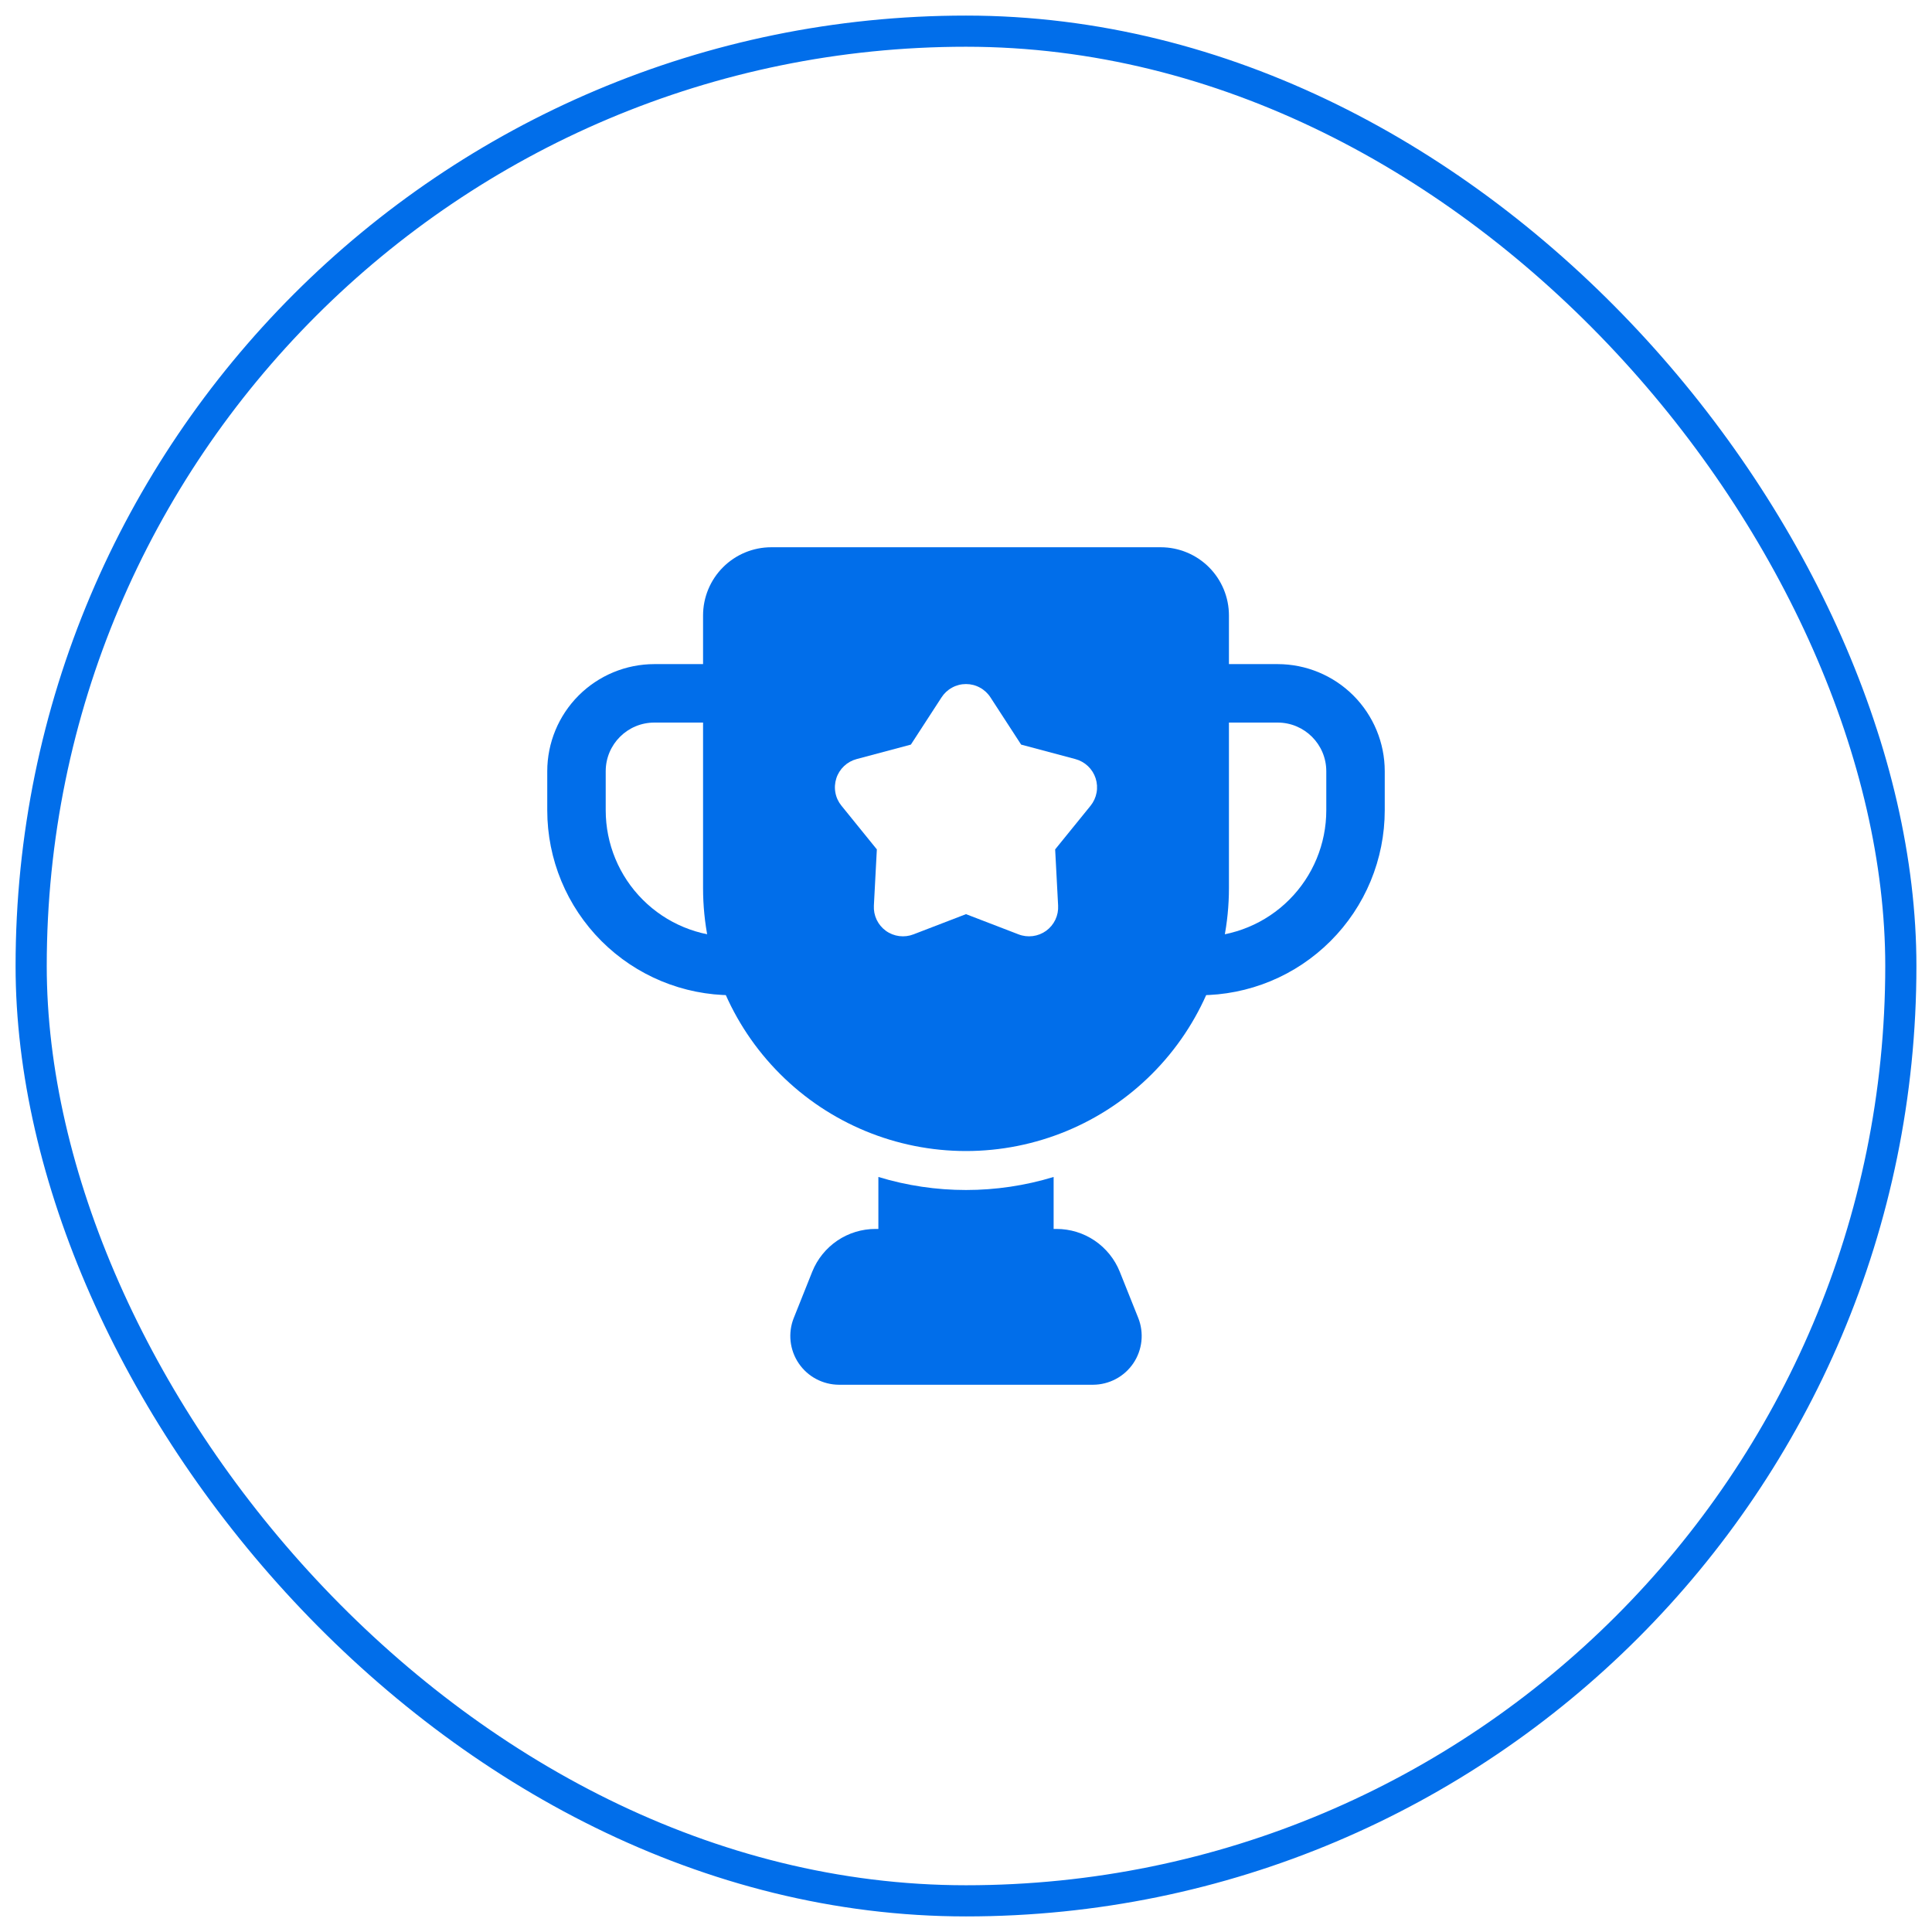
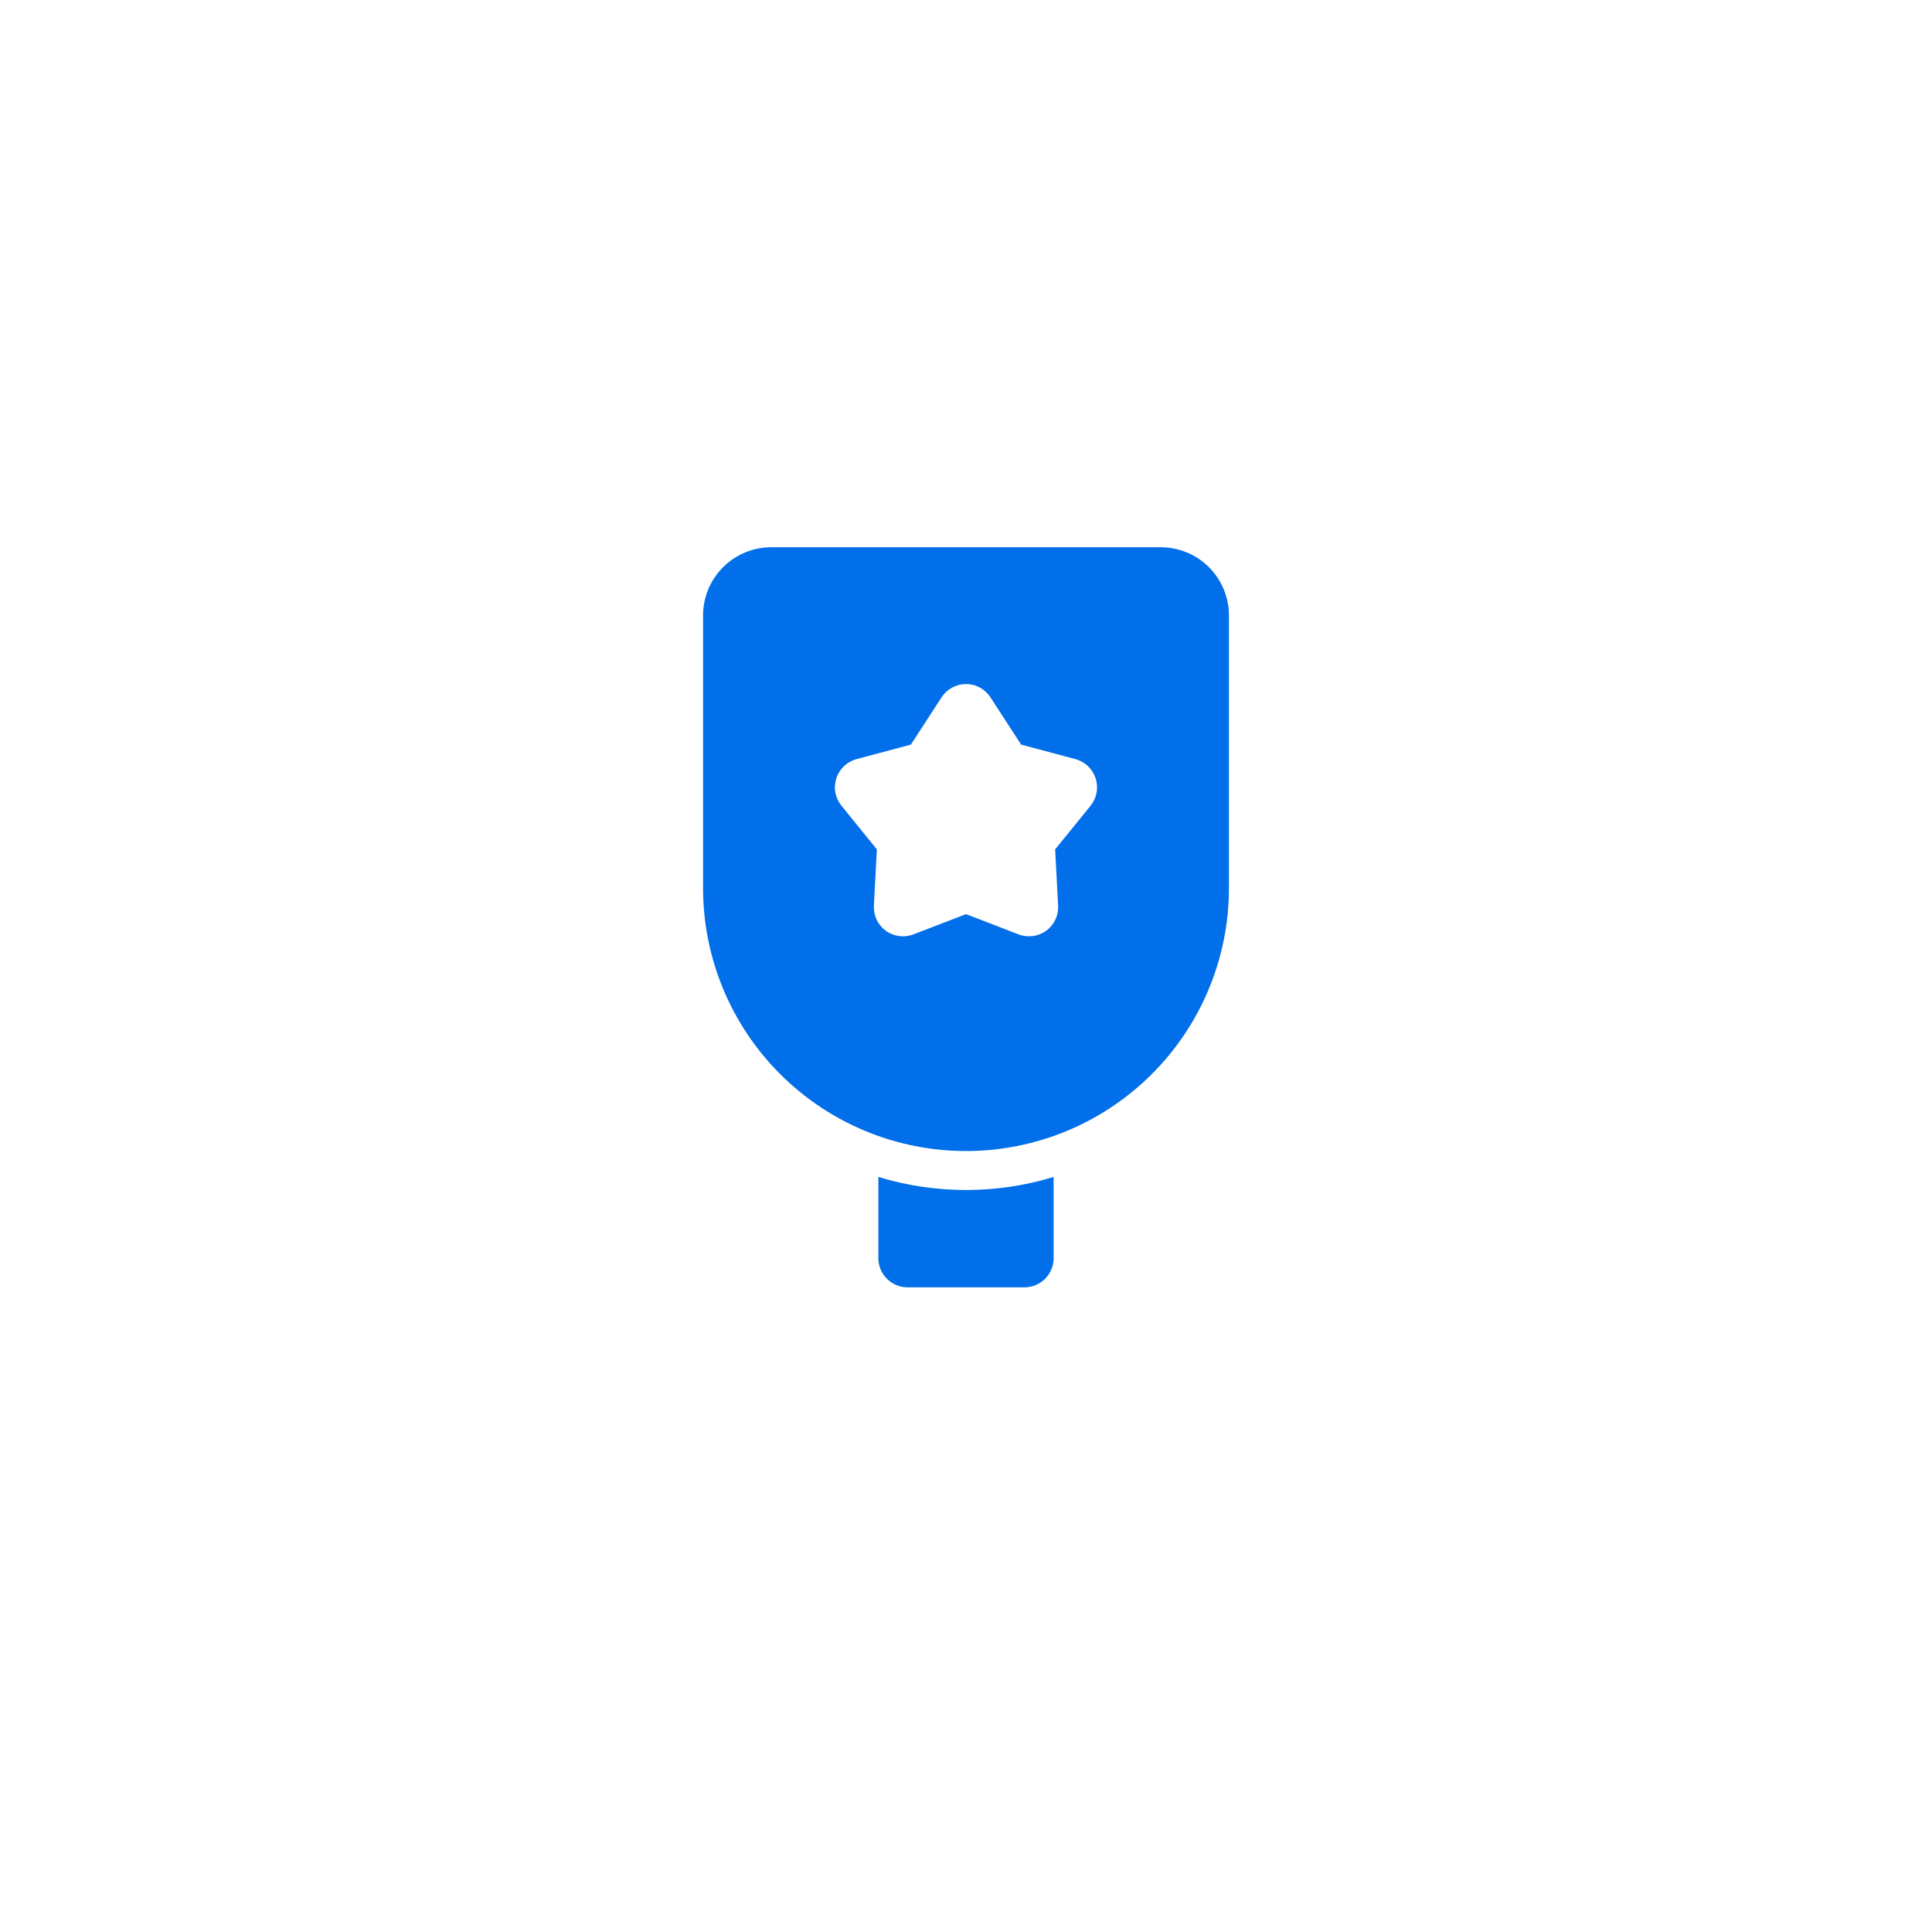
<svg xmlns="http://www.w3.org/2000/svg" width="62" height="62" viewBox="0 0 62 62" fill="none">
-   <rect x="1" y="1" width="60" height="60" rx="30" stroke="#016EEA" />
  <path fill-rule="evenodd" clip-rule="evenodd" d="M39.438 28.5V19.75C39.438 19.17 39.207 18.613 38.797 18.203C38.387 17.793 37.83 17.562 37.25 17.562H24.75C24.17 17.562 23.613 17.793 23.203 18.203C22.793 18.613 22.562 19.17 22.562 19.75V28.5C22.562 30.738 23.451 32.884 25.034 34.466C26.616 36.049 28.762 36.938 31 36.938C33.238 36.938 35.384 36.049 36.966 34.466C38.549 32.884 39.438 30.738 39.438 28.5ZM31.786 22.381C31.702 22.25 31.585 22.141 31.448 22.067C31.311 21.991 31.157 21.952 31 21.952C30.843 21.952 30.689 21.991 30.552 22.067C30.415 22.141 30.298 22.25 30.214 22.381L29.231 23.895L27.489 24.36C27.338 24.4 27.199 24.478 27.086 24.585C26.972 24.693 26.887 24.827 26.839 24.976C26.791 25.125 26.78 25.283 26.809 25.437C26.837 25.591 26.904 25.735 27.003 25.856L28.139 27.258L28.044 29.06C28.035 29.216 28.065 29.372 28.132 29.514C28.199 29.655 28.301 29.778 28.427 29.87C28.554 29.962 28.702 30.02 28.857 30.04C29.013 30.06 29.17 30.041 29.316 29.984L31 29.336L32.684 29.984C32.83 30.041 32.987 30.06 33.143 30.04C33.298 30.02 33.446 29.962 33.573 29.87C33.699 29.778 33.801 29.655 33.868 29.514C33.935 29.372 33.965 29.216 33.956 29.06L33.861 27.258L34.998 25.856C35.096 25.735 35.162 25.59 35.19 25.437C35.219 25.283 35.208 25.125 35.16 24.976C35.112 24.828 35.027 24.694 34.914 24.586C34.8 24.478 34.662 24.401 34.511 24.36L32.769 23.895L31.786 22.381ZM33.812 37.77C31.979 38.328 30.021 38.328 28.188 37.77V40.375C28.188 40.892 28.608 41.312 29.125 41.312H32.875C33.124 41.312 33.362 41.214 33.538 41.038C33.714 40.862 33.812 40.624 33.812 40.375V37.77Z" fill="#016EEA" />
-   <path fill-rule="evenodd" clip-rule="evenodd" d="M38.5 23.188H41C41.862 23.188 42.562 23.887 42.562 24.75V26.003C42.562 27.079 42.135 28.112 41.373 28.873C40.612 29.635 39.579 30.062 38.502 30.062C38.254 30.062 38.015 30.161 37.84 30.337C37.664 30.513 37.565 30.751 37.565 31C37.565 31.249 37.664 31.487 37.84 31.663C38.015 31.839 38.254 31.938 38.502 31.938C39.282 31.938 40.054 31.784 40.774 31.486C41.494 31.188 42.148 30.75 42.699 30.199C43.25 29.648 43.688 28.994 43.986 28.274C44.284 27.554 44.438 26.782 44.438 26.003V24.75C44.438 23.838 44.075 22.964 43.431 22.319C42.786 21.675 41.912 21.312 41 21.312H38.5C38.251 21.312 38.013 21.411 37.837 21.587C37.661 21.763 37.562 22.001 37.562 22.25C37.562 22.499 37.661 22.737 37.837 22.913C38.013 23.089 38.251 23.188 38.5 23.188ZM23.5 21.312H21C20.088 21.312 19.214 21.675 18.569 22.319C17.925 22.964 17.562 23.838 17.562 24.75V26.003C17.562 27.577 18.188 29.086 19.301 30.199C20.414 31.312 21.923 31.938 23.497 31.938C23.746 31.938 23.985 31.839 24.16 31.663C24.336 31.487 24.435 31.249 24.435 31C24.435 30.751 24.336 30.513 24.16 30.337C23.985 30.161 23.746 30.062 23.497 30.062C22.421 30.062 21.388 29.635 20.627 28.873C19.865 28.112 19.438 27.079 19.438 26.003V24.75C19.438 23.887 20.137 23.188 21 23.188H23.5C23.749 23.188 23.987 23.089 24.163 22.913C24.339 22.737 24.438 22.499 24.438 22.25C24.438 22.001 24.339 21.763 24.163 21.587C23.987 21.411 23.749 21.312 23.5 21.312ZM36.528 42.295L35.935 40.812C35.773 40.407 35.492 40.059 35.13 39.813C34.768 39.568 34.341 39.438 33.904 39.438H28.096C27.659 39.438 27.232 39.568 26.87 39.813C26.508 40.059 26.227 40.407 26.065 40.812L25.473 42.295C25.378 42.532 25.344 42.789 25.371 43.042C25.399 43.296 25.488 43.539 25.631 43.75C25.774 43.961 25.967 44.135 26.192 44.254C26.418 44.374 26.669 44.437 26.924 44.438H35.076C35.331 44.437 35.583 44.374 35.808 44.254C36.033 44.135 36.226 43.961 36.369 43.75C36.512 43.539 36.601 43.296 36.629 43.042C36.656 42.789 36.622 42.532 36.528 42.295Z" fill="#016EEA" />
</svg>